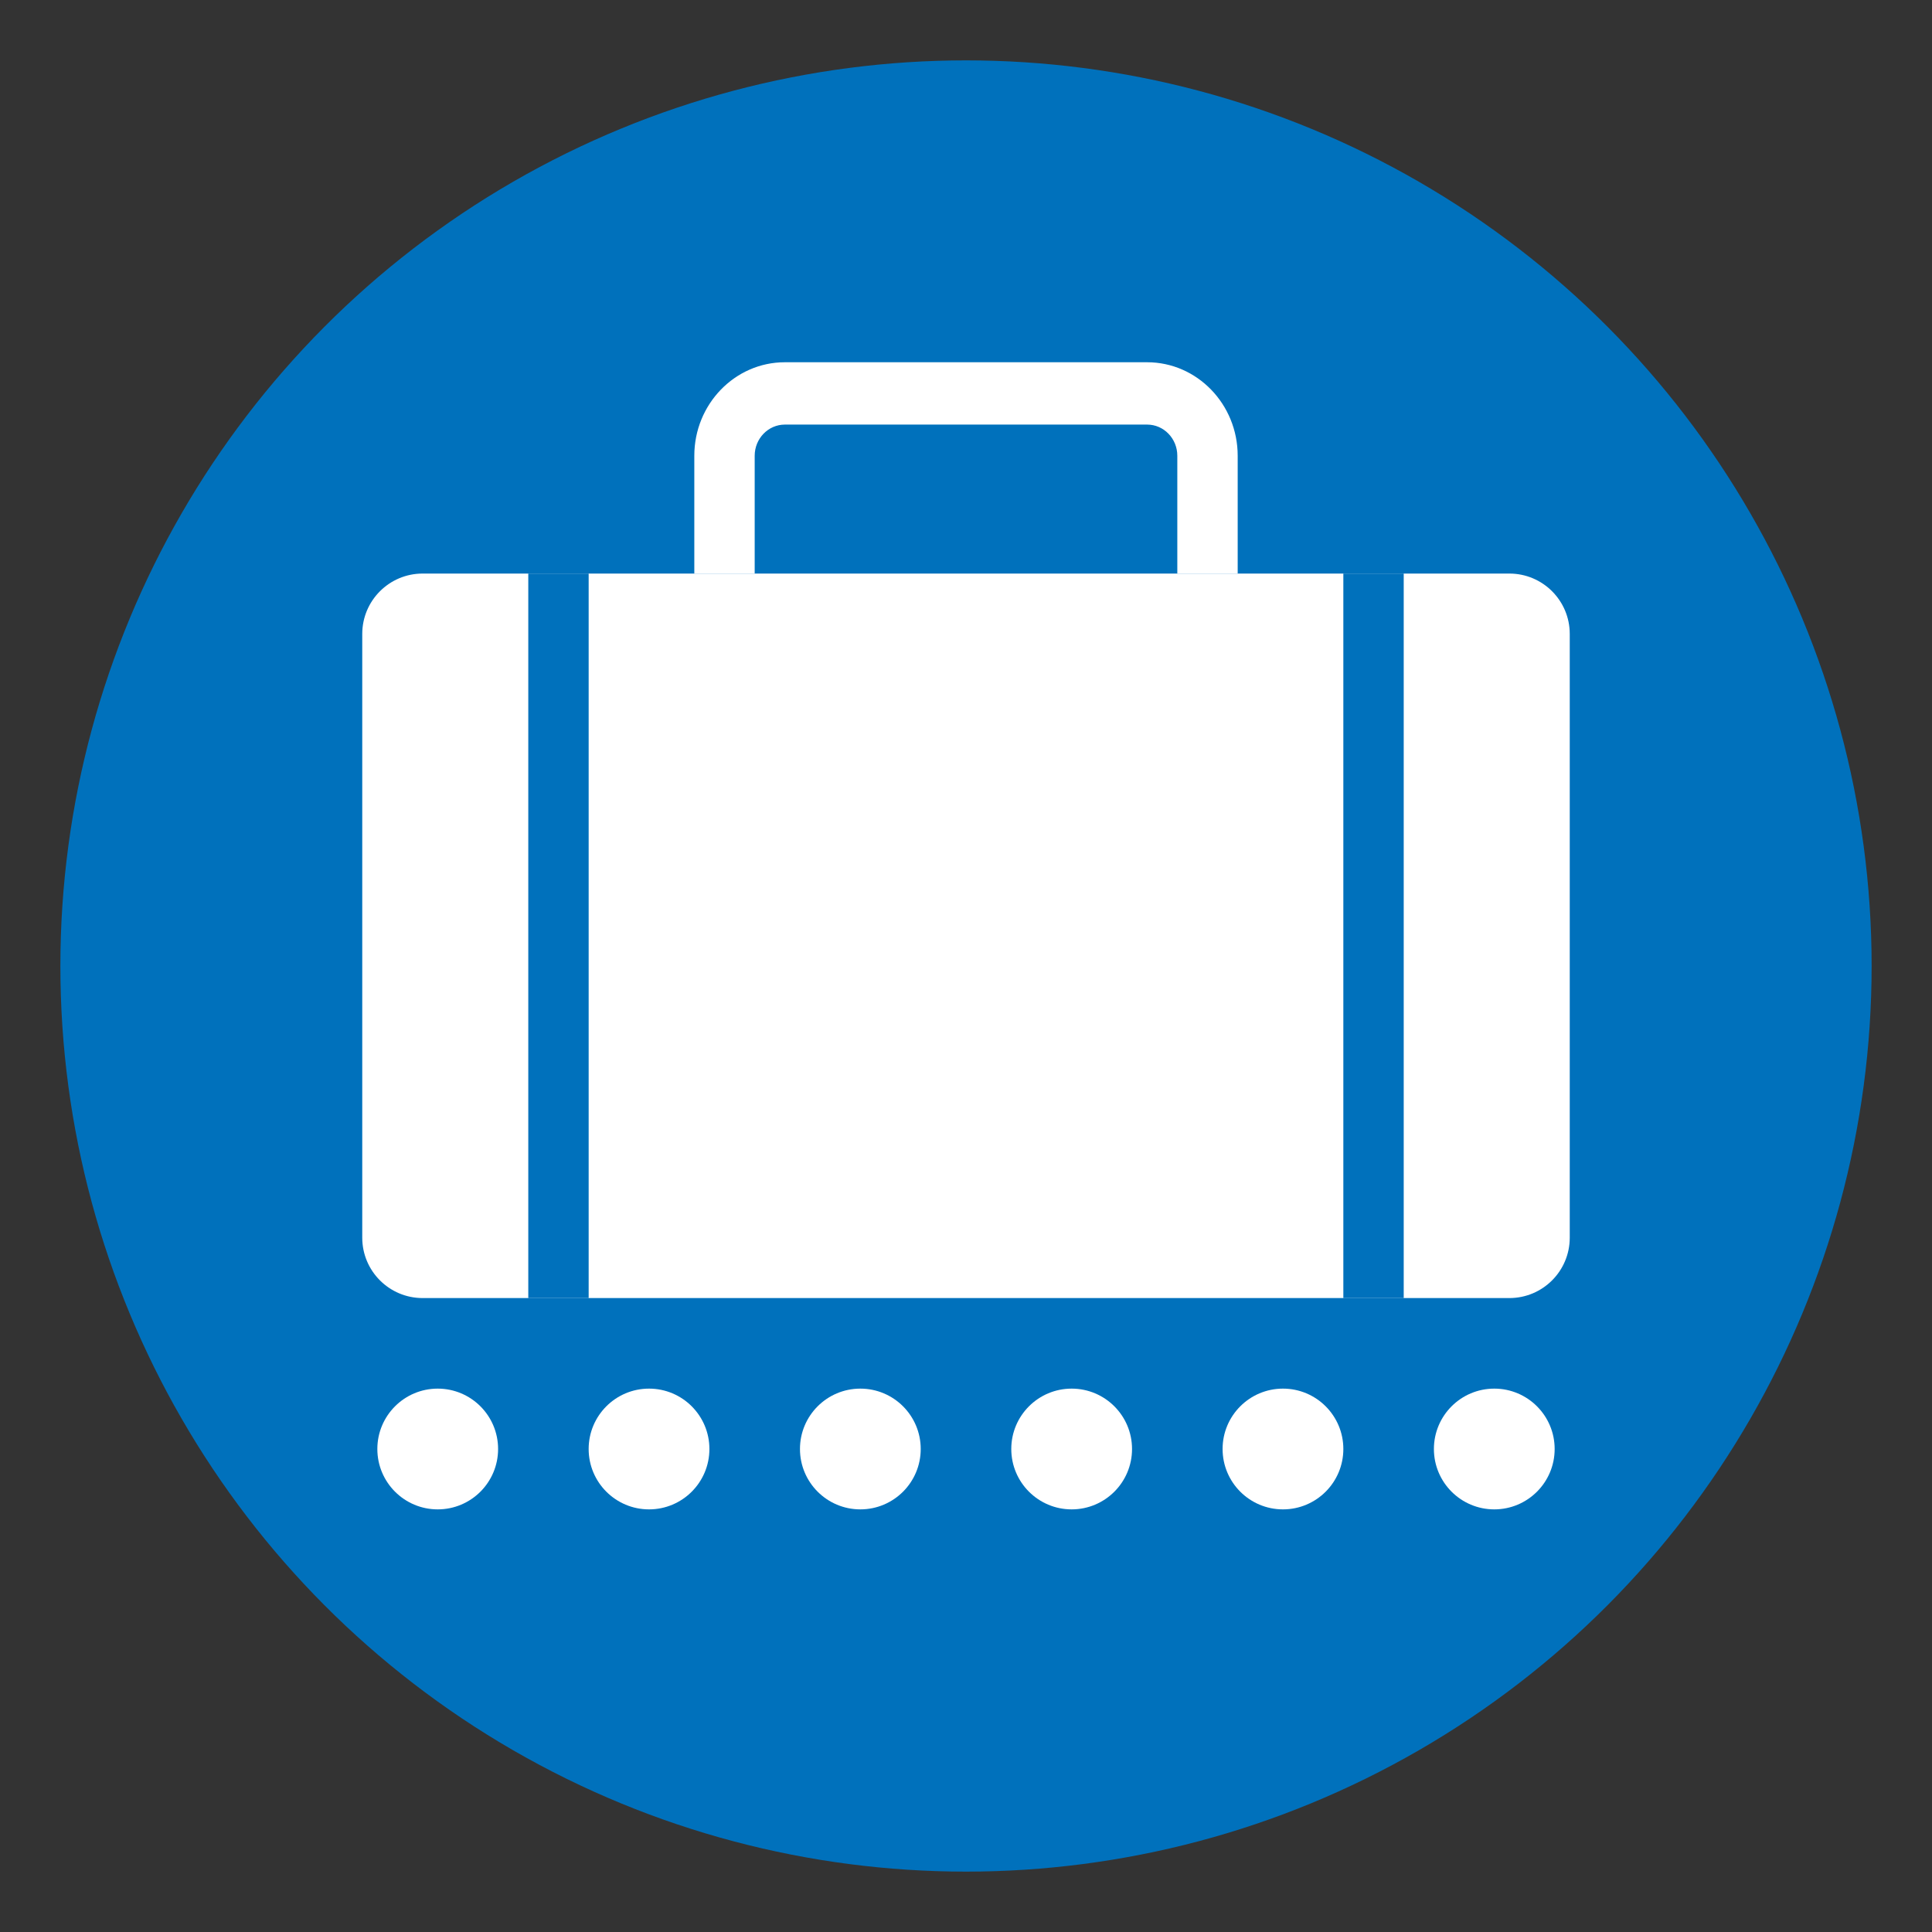
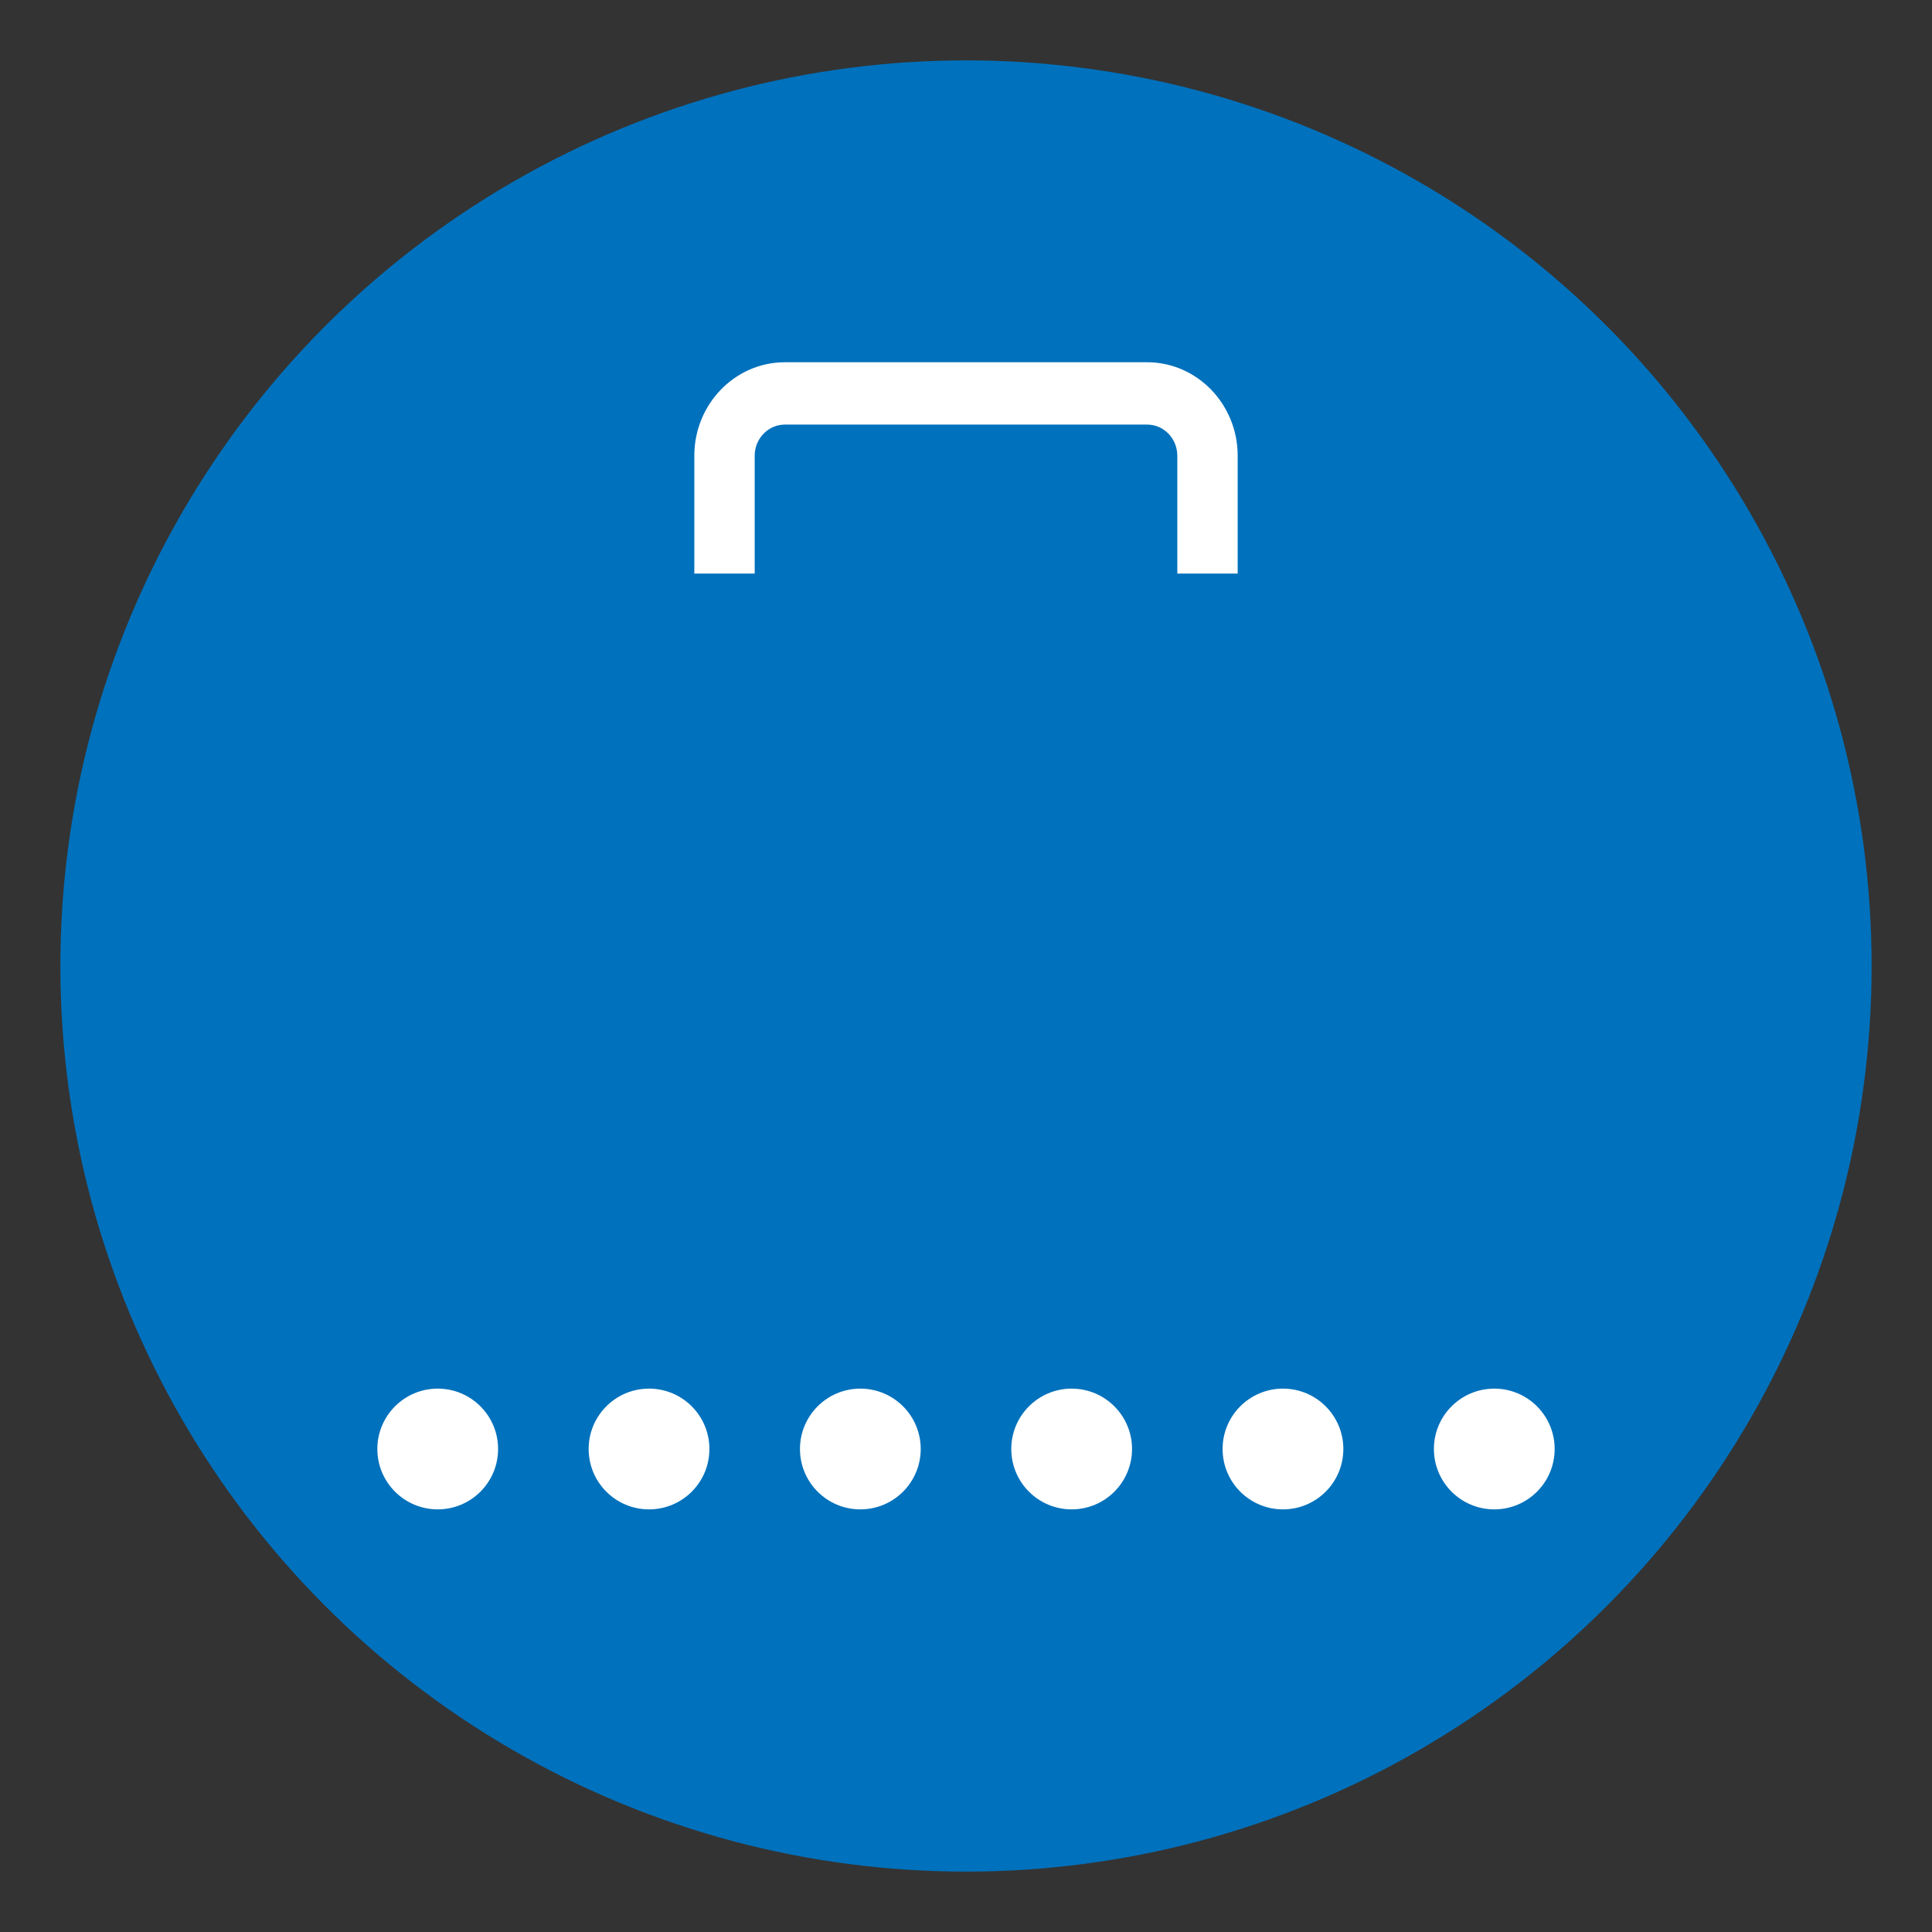
<svg xmlns="http://www.w3.org/2000/svg" viewBox="0 0 64 64" enable-background="new 0 0 64 64">
  <rect x="0" y="0" width="64" height="64" fill="#333333" stroke="none" />
  <circle fill="#0071bc" cx="32" cy="32" r="30" />
  <g fill="#fff">
-     <path d="m52 41c0 1.104-.895 2-2 2h-36c-1.104 0-2-.896-2-2v-20c0-1.104.896-2 2-2h36c1.105 0 2 .896 2 2v20" />
    <circle cx="14.5" cy="48" r="2" />
    <circle cx="21.5" cy="48" r="2" />
    <circle cx="28.5" cy="48" r="2" />
    <circle cx="35.5" cy="48" r="2" />
    <circle cx="42.5" cy="48" r="2" />
    <circle cx="49.5" cy="48" r="2" />
    <path d="m41 19h-2v-3.903c0-.569-.447-1.032-1-1.032h-12c-.551 0-1 .463-1 1.032v3.903h-2v-3.903c0-1.708 1.345-3.097 3-3.097h12c1.654 0 3 1.389 3 3.097v3.903" />
  </g>
  <g fill="#0071bc">
    <path d="m17.5 19h2v24h-2z" />
    <path d="m44.5 19h2v24h-2z" />
  </g>
</svg>